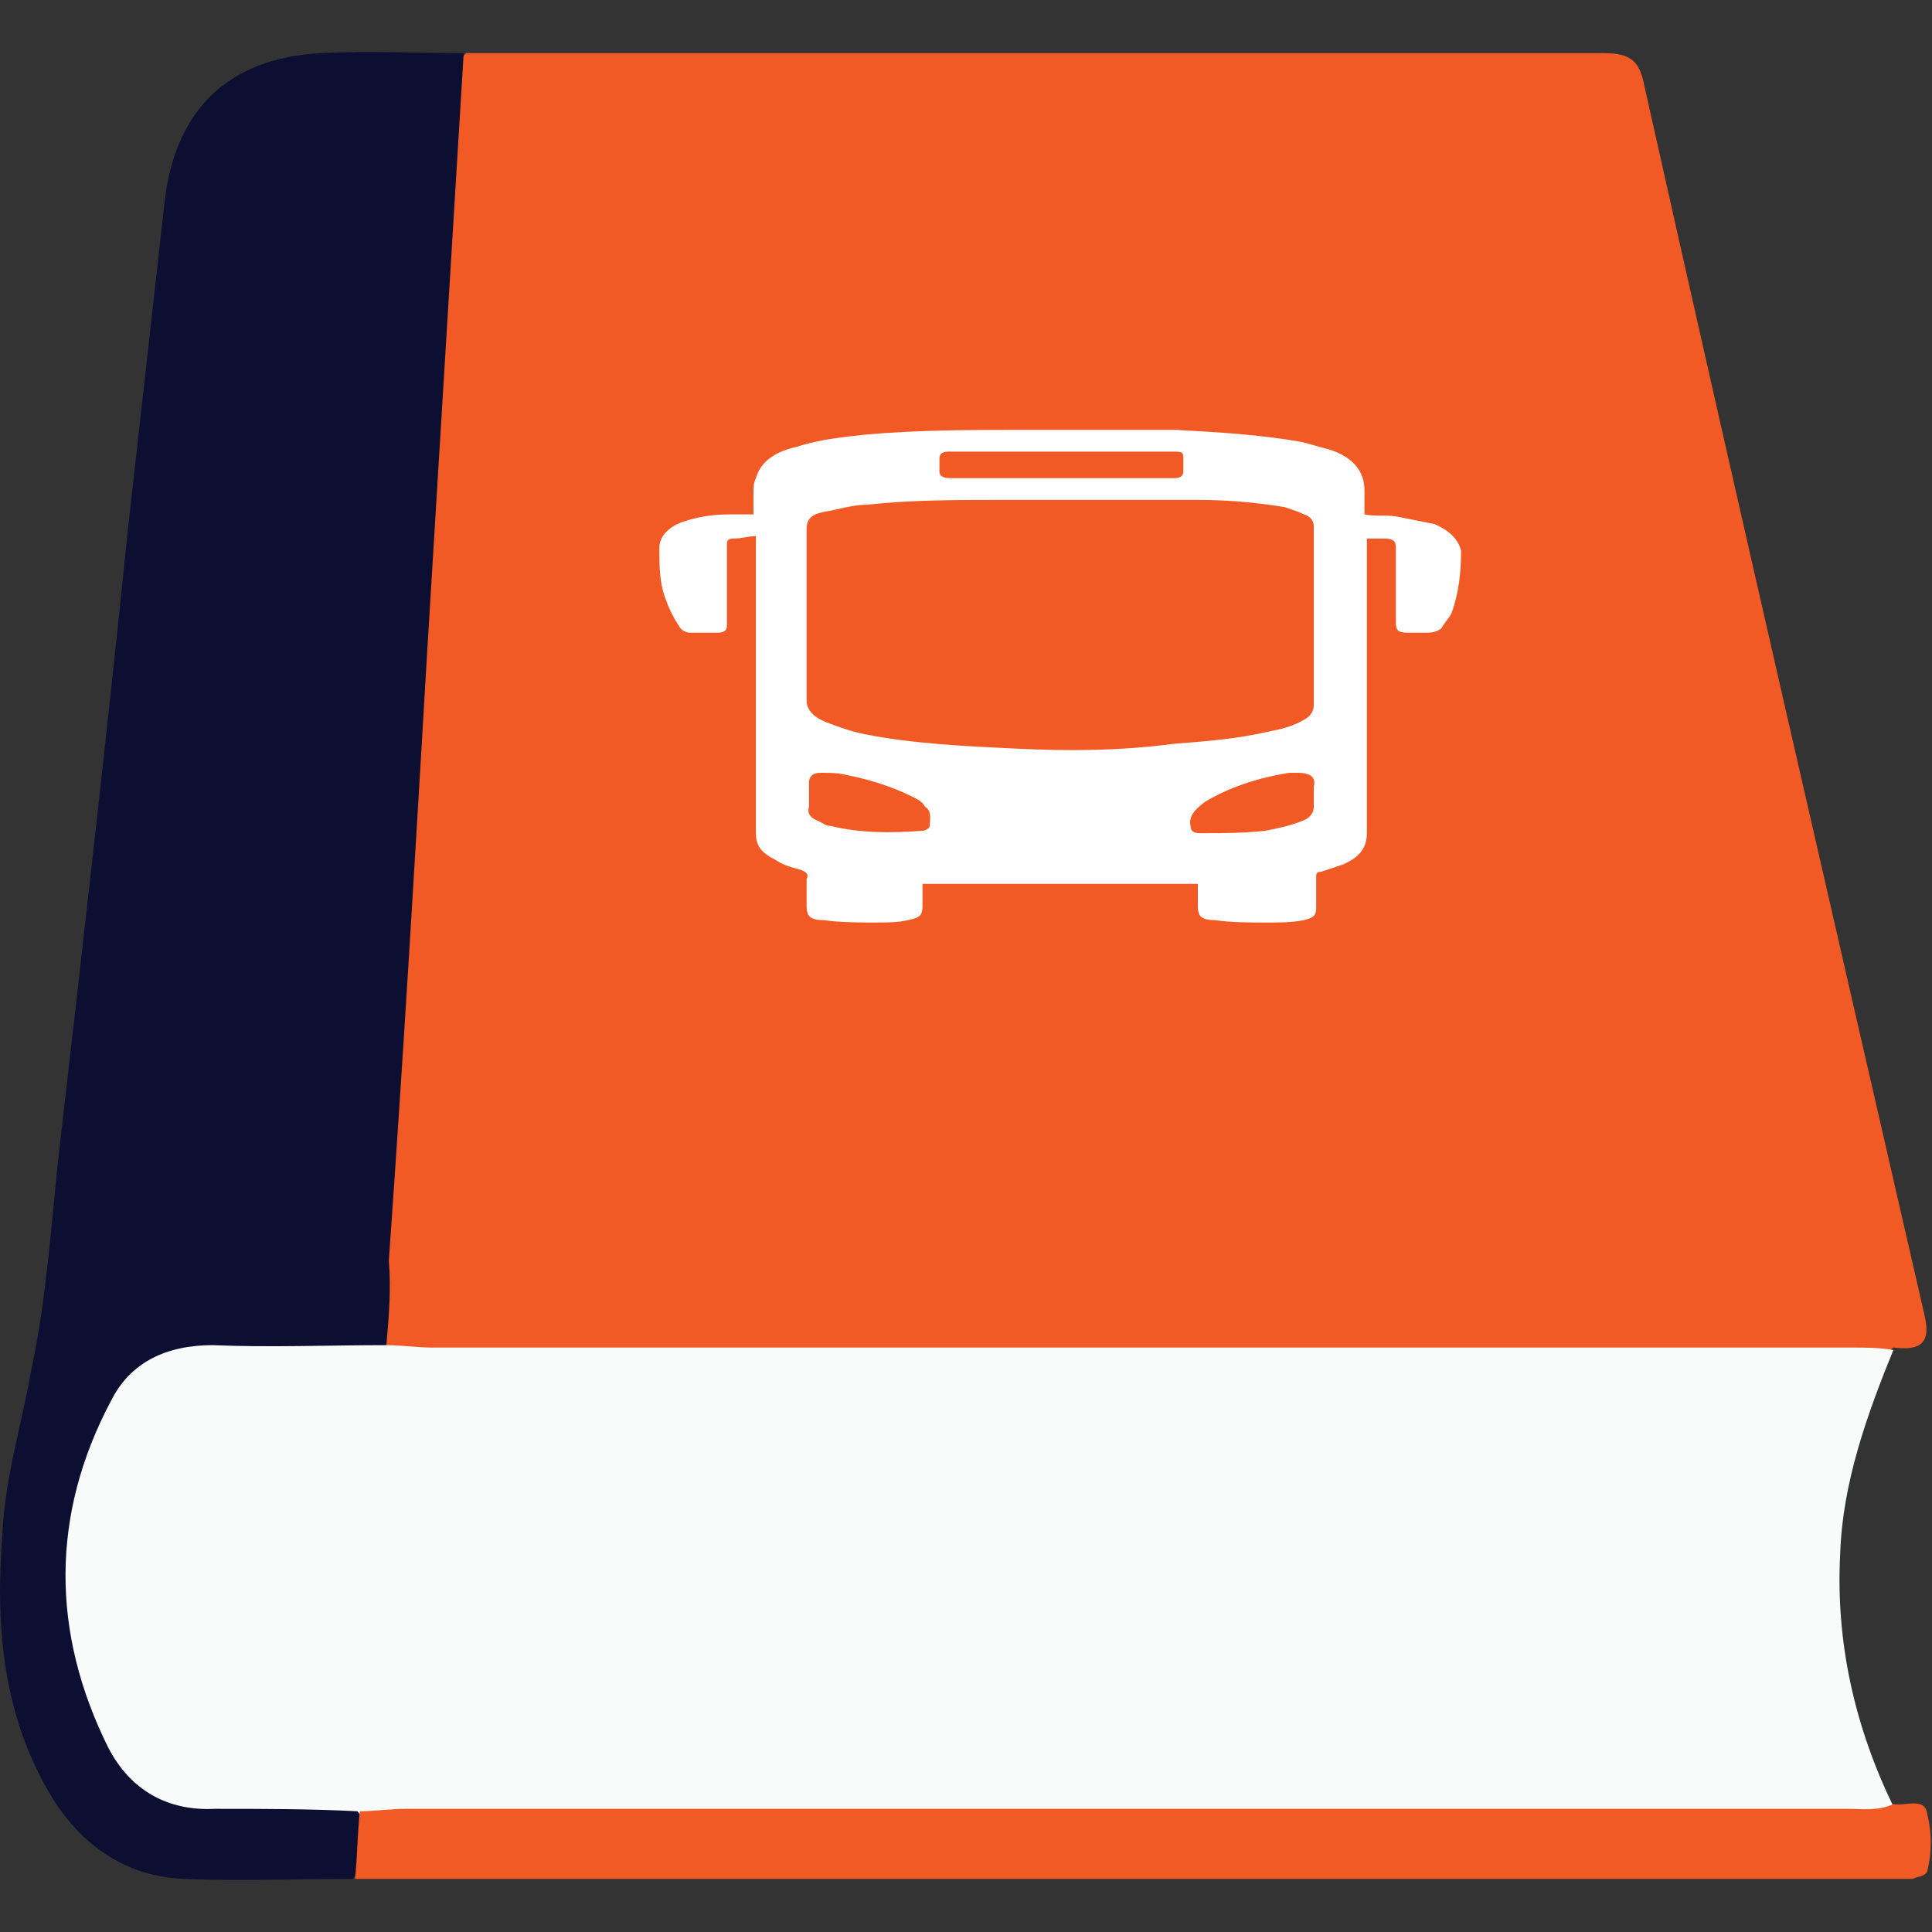
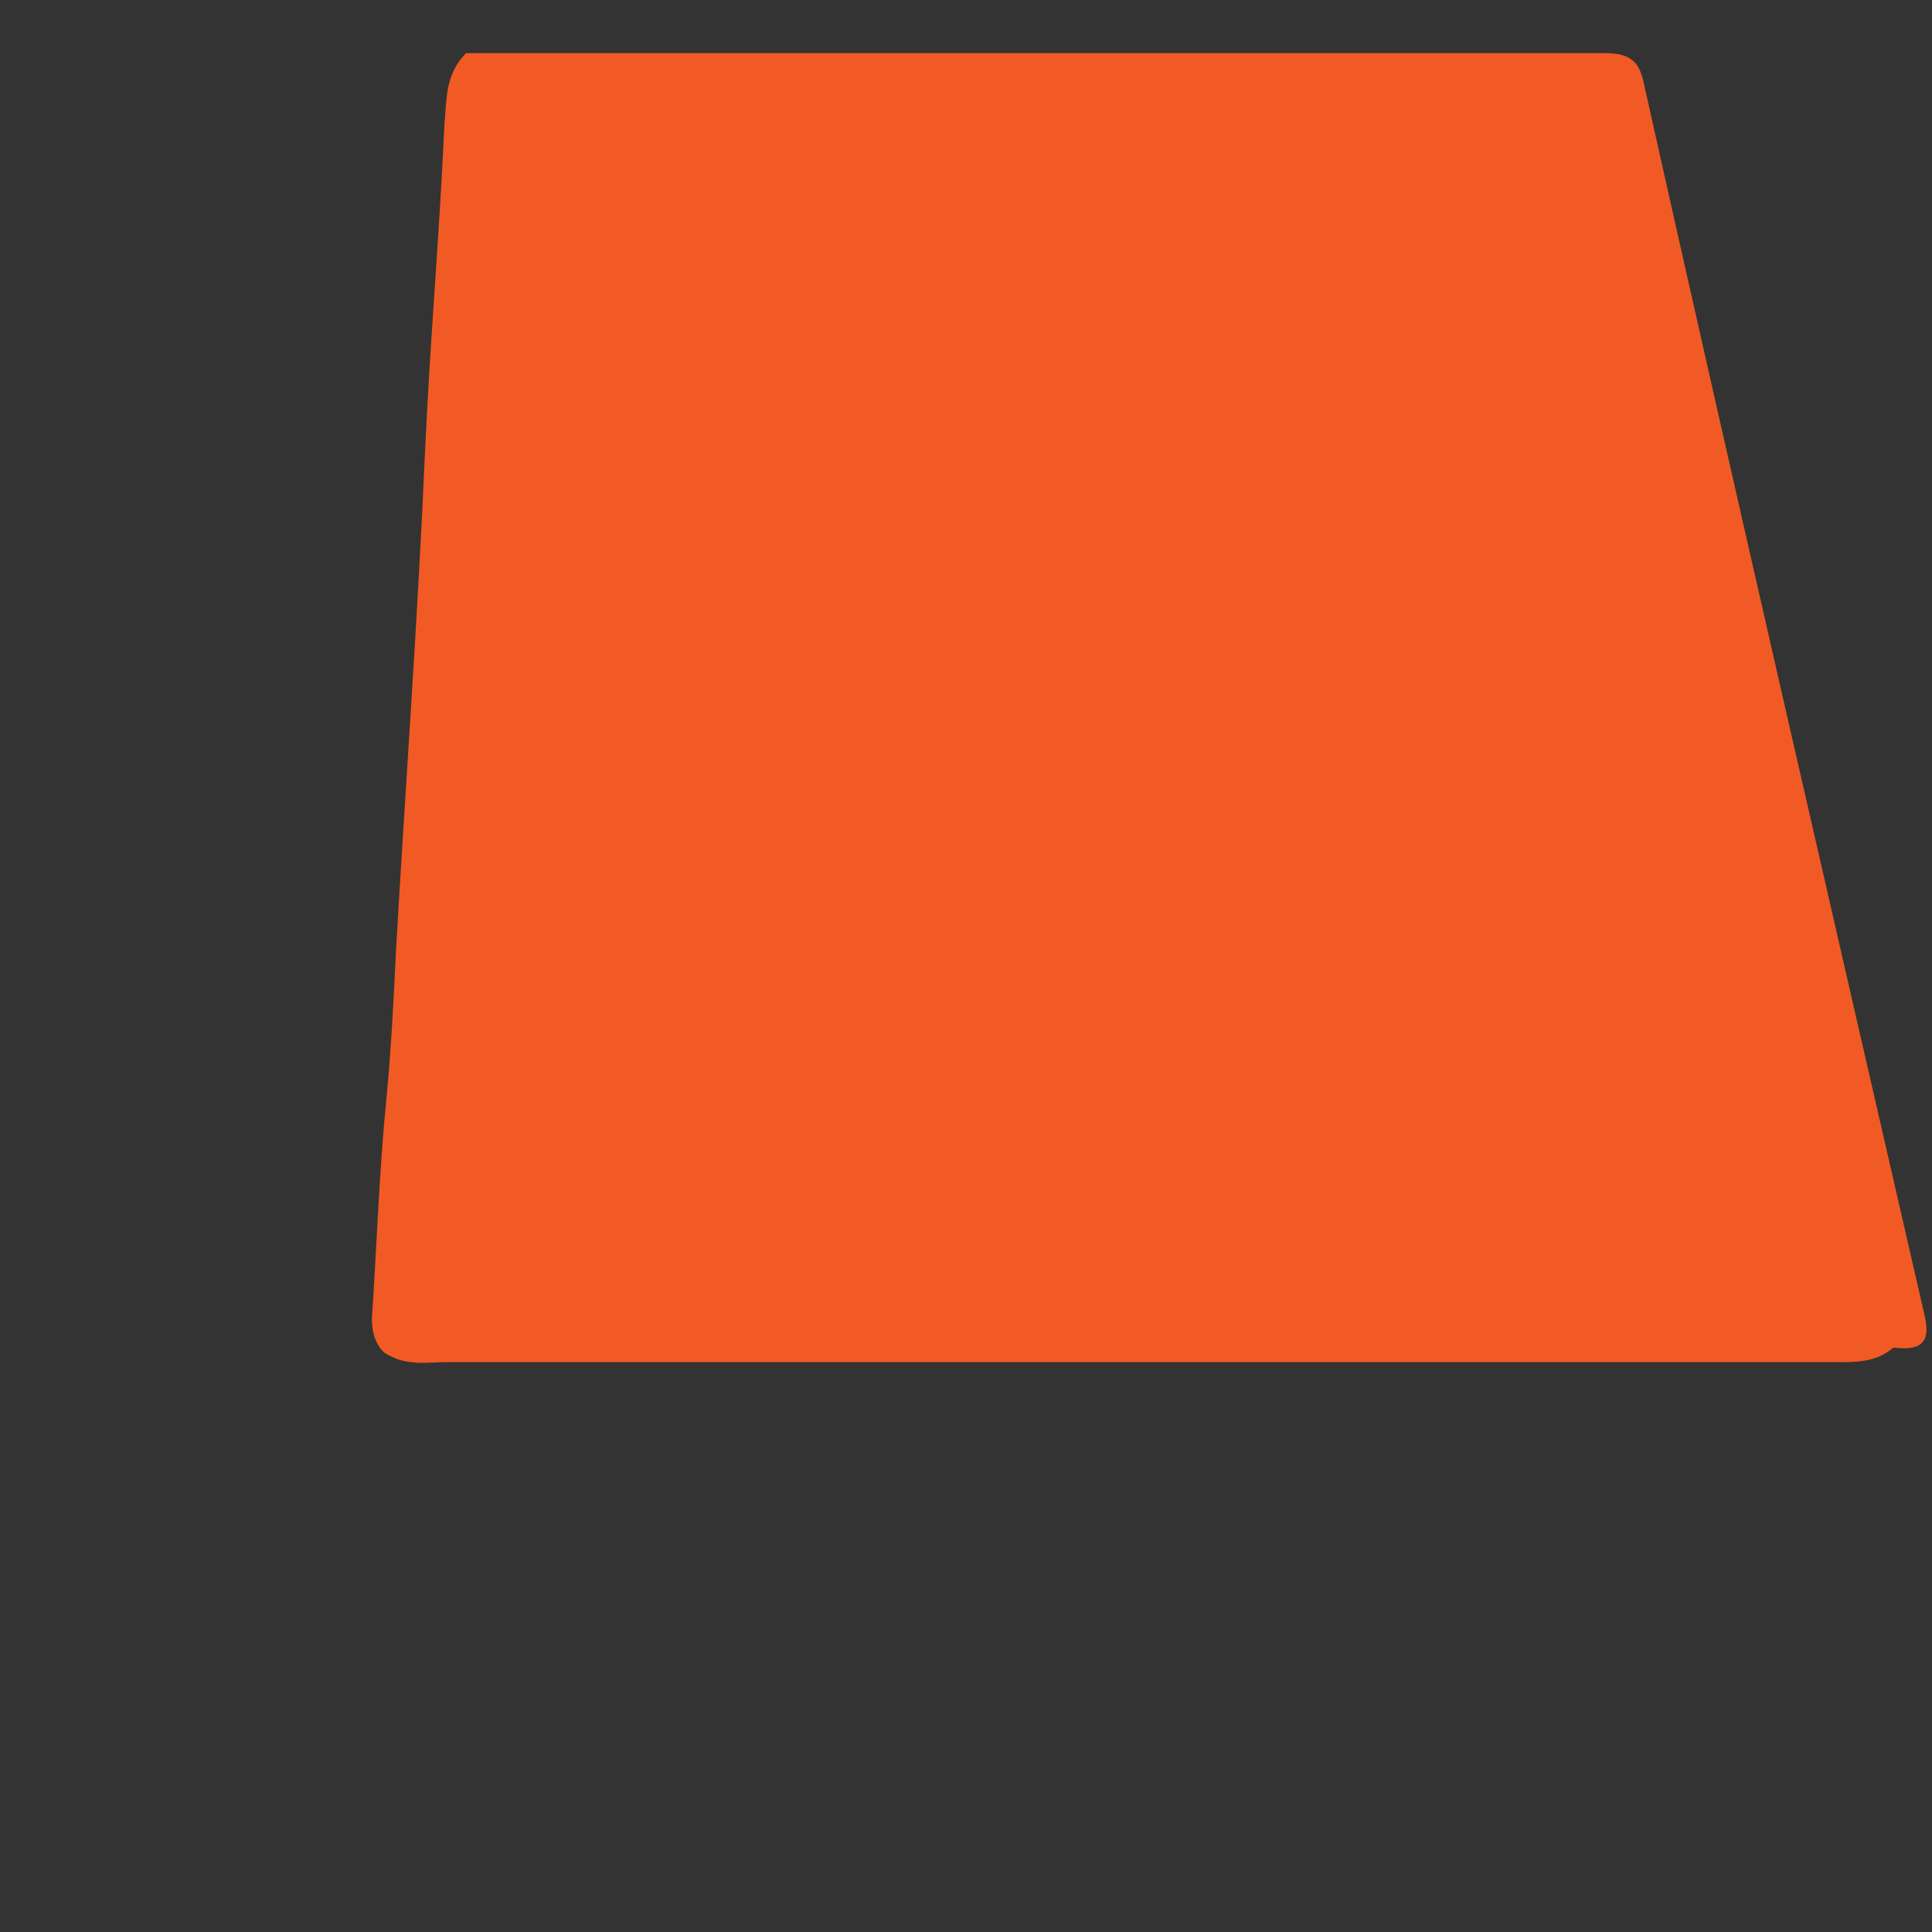
<svg xmlns="http://www.w3.org/2000/svg" version="1.1" x="0px" y="0px" viewBox="0 0 80 80" style="enable-background:new 0 0 80 80;" xml:space="preserve">
  <rect x="0" y="0" width="80" height="80" fill="#333333" stroke="none" />
  <style type="text/css">
	.st0{fill:#F15A24;}
	.st1{fill:#F9FAFA;}
	.st2{fill:#0C0E32;}
	.st3{fill:#FFFFFF;}
</style>
  <g id="Layer_2">
</g>
  <g id="Layer_1">
    <g>
      <path class="st0" d="M19.3,2.2c5.4,0,10.9,0,16.3,0c10.3,0,20.5,0,30.8,0c1.1,0,1.5,0.3,1.7,1.4c3.8,17,7.7,33.9,11.6,50.9    c0.3,1.3-0.4,1.4-1.3,1.3c-0.8,0.7-1.8,0.6-2.8,0.6c-10.2,0-20.4,0-30.6,0c-8.8,0-17.6,0-26.4,0c-0.9,0-1.8,0.2-2.7-0.4    c-0.4-0.4-0.5-0.9-0.5-1.4c0.2-3,0.3-6.1,0.6-9.1c0.2-2.1,0.3-4.1,0.4-6.2c0.4-6.9,0.9-13.7,1.2-20.6c0.2-4.5,0.6-9,0.8-13.5    C18.5,4.2,18.4,3.1,19.3,2.2z" />
-       <path class="st1" d="M16,55.7c0.6,0,1.3,0.1,1.9,0.1c19.6,0,39.2,0,58.8,0c0.6,0,1.1,0,1.7,0.1c-1.1,2.7-2.1,5.5-2.2,8.4    c-0.2,3.7,0.6,7.2,2.2,10.5c-0.2,0.6-0.7,0.6-1.2,0.7c-0.6,0.1-1.3,0-1.9,0c-19.3,0-38.5,0-57.8,0c-0.8,0-1.6,0-2.3-0.1    c-2,0.1-4,0-6.1,0.1c-2.8,0.2-4.5-1.3-5.5-3.5c-2.1-4.8-2.1-9.7,0.6-14.3c0.9-1.6,2.4-2.6,4.4-2.5c1.9,0.1,3.8,0,5.6,0    C14.9,55.1,15.5,55.2,16,55.7z" />
-       <path class="st2" d="M16,55.7c-2.4,0-4.8,0.1-7.2,0c-1.9,0-3.4,0.7-4.2,2.3c-2.5,4.7-2.5,9.6-0.1,14.4c0.9,1.7,2.4,2.6,4.4,2.5    c2,0,3.9,0,5.9,0.1c0.9,1.1,0.8,1.6-0.2,2.8c-2.3,0-4.7,0.1-7,0c-2.4-0.1-4.2-1.4-5.4-3.3c-2.1-3.4-2.4-7.2-2.1-11    c0.1-2.3,0.8-4.5,1.2-6.8c0.6-2.8,0.8-5.7,1.1-8.6c1-8.7,2-17.4,2.9-26.2c0.5-4.5,1-8.9,1.5-13.4c0.4-3.9,2.6-6.1,6.5-6.3    c2-0.1,4,0,5.9,0c-0.5,8.2-1,16.4-1.5,24.6c-0.5,8.5-1,17-1.6,25.4C16.2,53.4,16.1,54.5,16,55.7z" />
-       <path class="st0" d="M14.7,77.8c0.1-0.9,0.1-1.9,0.2-2.8c0.6,0,1.3-0.1,1.9-0.1c19.9,0,39.8,0,59.7,0c0.6,0,1.3,0.1,1.9-0.2    c0.5,0.1,1.3-0.3,1.4,0.4c0.2,0.8,0.2,1.6,0,2.4c-0.1,0.2-0.4,0.2-0.6,0.3c-0.3,0-0.6,0-0.8,0c-20.8,0-41.7,0-62.5,0    C15.5,77.8,15.1,77.8,14.7,77.8z" />
    </g>
-     <path class="st3" d="M59.4,21.7c-0.5-0.1-1-0.2-1.5-0.3c-0.5-0.1-0.9,0-1.4-0.1c0-0.3,0-0.7,0-1c0-0.8-0.5-1.4-1.5-1.7   c-0.4-0.1-0.7-0.2-1.1-0.3c-1.7-0.3-3.4-0.4-5.2-0.5c-2.1,0-4.2,0-6.3,0c-2.2,0-4.4,0-6.6,0.2c-0.9,0.1-1.9,0.2-2.8,0.5   c-0.9,0.2-1.5,0.6-1.7,1.3c-0.1,0.2-0.1,0.4-0.1,0.6c0,0.3,0,0.6,0,0.9c-0.3,0-0.7,0-1,0c-0.7,0-1.3,0.1-1.9,0.3   c-0.6,0.2-1,0.6-1,1.1c0,0.7,0,1.5,0.3,2.2c0.1,0.3,0.3,0.7,0.5,1c0.1,0.2,0.3,0.3,0.5,0.3c0.4,0,0.7,0,1.1,0   c0.3,0,0.4-0.1,0.4-0.3c0-0.1,0-0.1,0-0.2c0-1,0-2,0-3.1c0-0.2,0-0.3,0.3-0.3c0.3,0,0.6-0.1,0.9-0.1v0.3c0,4,0,8,0,12   c0,0.5,0.2,0.8,0.8,1.1c0.3,0.2,0.6,0.3,1,0.4c0.3,0.1,0.4,0.2,0.3,0.4c0,0.4,0,0.7,0,1.1c0,0.4,0.1,0.6,0.7,0.6   c0.7,0.1,1.5,0.1,2.2,0.1c0.4,0,0.9,0,1.3-0.1c0.5-0.1,0.6-0.2,0.6-0.6c0-0.3,0-0.6,0-0.9h11.4v0.9c0,0.4,0.1,0.6,0.7,0.6   c0.7,0.1,1.4,0.1,2.2,0.1c0.5,0,1,0,1.5-0.1c0.4-0.1,0.5-0.2,0.5-0.5c0-0.4,0-0.9,0-1.3c0-0.1,0-0.2,0.2-0.2   c0.3-0.1,0.6-0.2,0.9-0.3c0.7-0.3,1-0.7,1-1.3c0-4,0-8,0-12v-0.2c0.2,0,0.5,0,0.7,0c0.4,0,0.5,0.1,0.5,0.4c0,1,0,2.1,0,3.1   c0,0.3,0.1,0.4,0.5,0.4c0.3,0,0.5,0,0.8,0c0.3,0,0.5-0.1,0.6-0.2c0.1-0.2,0.3-0.4,0.4-0.6c0.3-0.8,0.4-1.7,0.4-2.6   C60.4,22.4,60.1,22,59.4,21.7z M38.9,19c0-0.2,0.1-0.3,0.4-0.3c0,0,0.1,0,0.1,0c3,0,6,0,9.1,0c0.5,0,0.5,0,0.5,0.4   c0,0.1,0,0.3,0,0.4c0,0.2-0.1,0.3-0.4,0.3c-1.5,0-3.1,0-4.6,0c-1.5,0-3,0-4.6,0c-0.4,0-0.5-0.1-0.5-0.3   C38.9,19.3,38.9,19.1,38.9,19z M38.5,34.2c0,0.1-0.2,0.2-0.3,0.2c-1.3,0.1-2.6,0.1-3.8-0.2c-0.2,0-0.3-0.1-0.5-0.2   c-0.3-0.1-0.5-0.3-0.4-0.6c0-0.2,0-0.3,0-0.5h0c0-0.2,0-0.4,0-0.5c0-0.2,0.1-0.4,0.5-0.4c0.4,0,0.7,0,1.1,0.1   c1,0.2,1.9,0.5,2.7,0.9c0.2,0.1,0.4,0.2,0.5,0.4C38.6,33.6,38.5,33.9,38.5,34.2z M42.1,31c-2.1-0.1-4.3-0.2-6.3-0.6   c-0.5-0.1-1.1-0.3-1.6-0.5c-0.5-0.2-0.8-0.5-0.8-0.9c0-2.4,0-4.8,0-7.1c0-0.4,0.2-0.6,0.7-0.7c0.6-0.1,1.2-0.3,1.8-0.3   c1.8-0.2,3.7-0.2,5.5-0.2c0.8,0,1.7,0,2.5,0v0c1.9,0,3.8,0,5.7,0c1.2,0,2.4,0.1,3.6,0.3c0.3,0.1,0.6,0.2,0.8,0.3   c0.3,0.1,0.4,0.3,0.4,0.5c0,2.5,0,4.9,0,7.4c0,0.3-0.2,0.5-0.4,0.6c-0.5,0.3-1,0.4-1.5,0.5c-1.3,0.3-2.6,0.4-3.9,0.5   C46.3,31.1,44.2,31.1,42.1,31z M54.4,32.9c0,0.2,0,0.3,0,0.5c0,0.3-0.2,0.5-0.5,0.6c-0.5,0.2-1,0.3-1.5,0.4   c-0.9,0.1-1.8,0.1-2.7,0.1c-0.3,0-0.4-0.1-0.4-0.3c-0.1-0.4,0.2-0.7,0.6-1c1-0.6,2.2-1,3.5-1.2c0.1,0,0.2,0,0.3,0   c0.6,0,0.8,0.2,0.7,0.6C54.4,32.6,54.4,32.8,54.4,32.9z" />
  </g>
</svg>